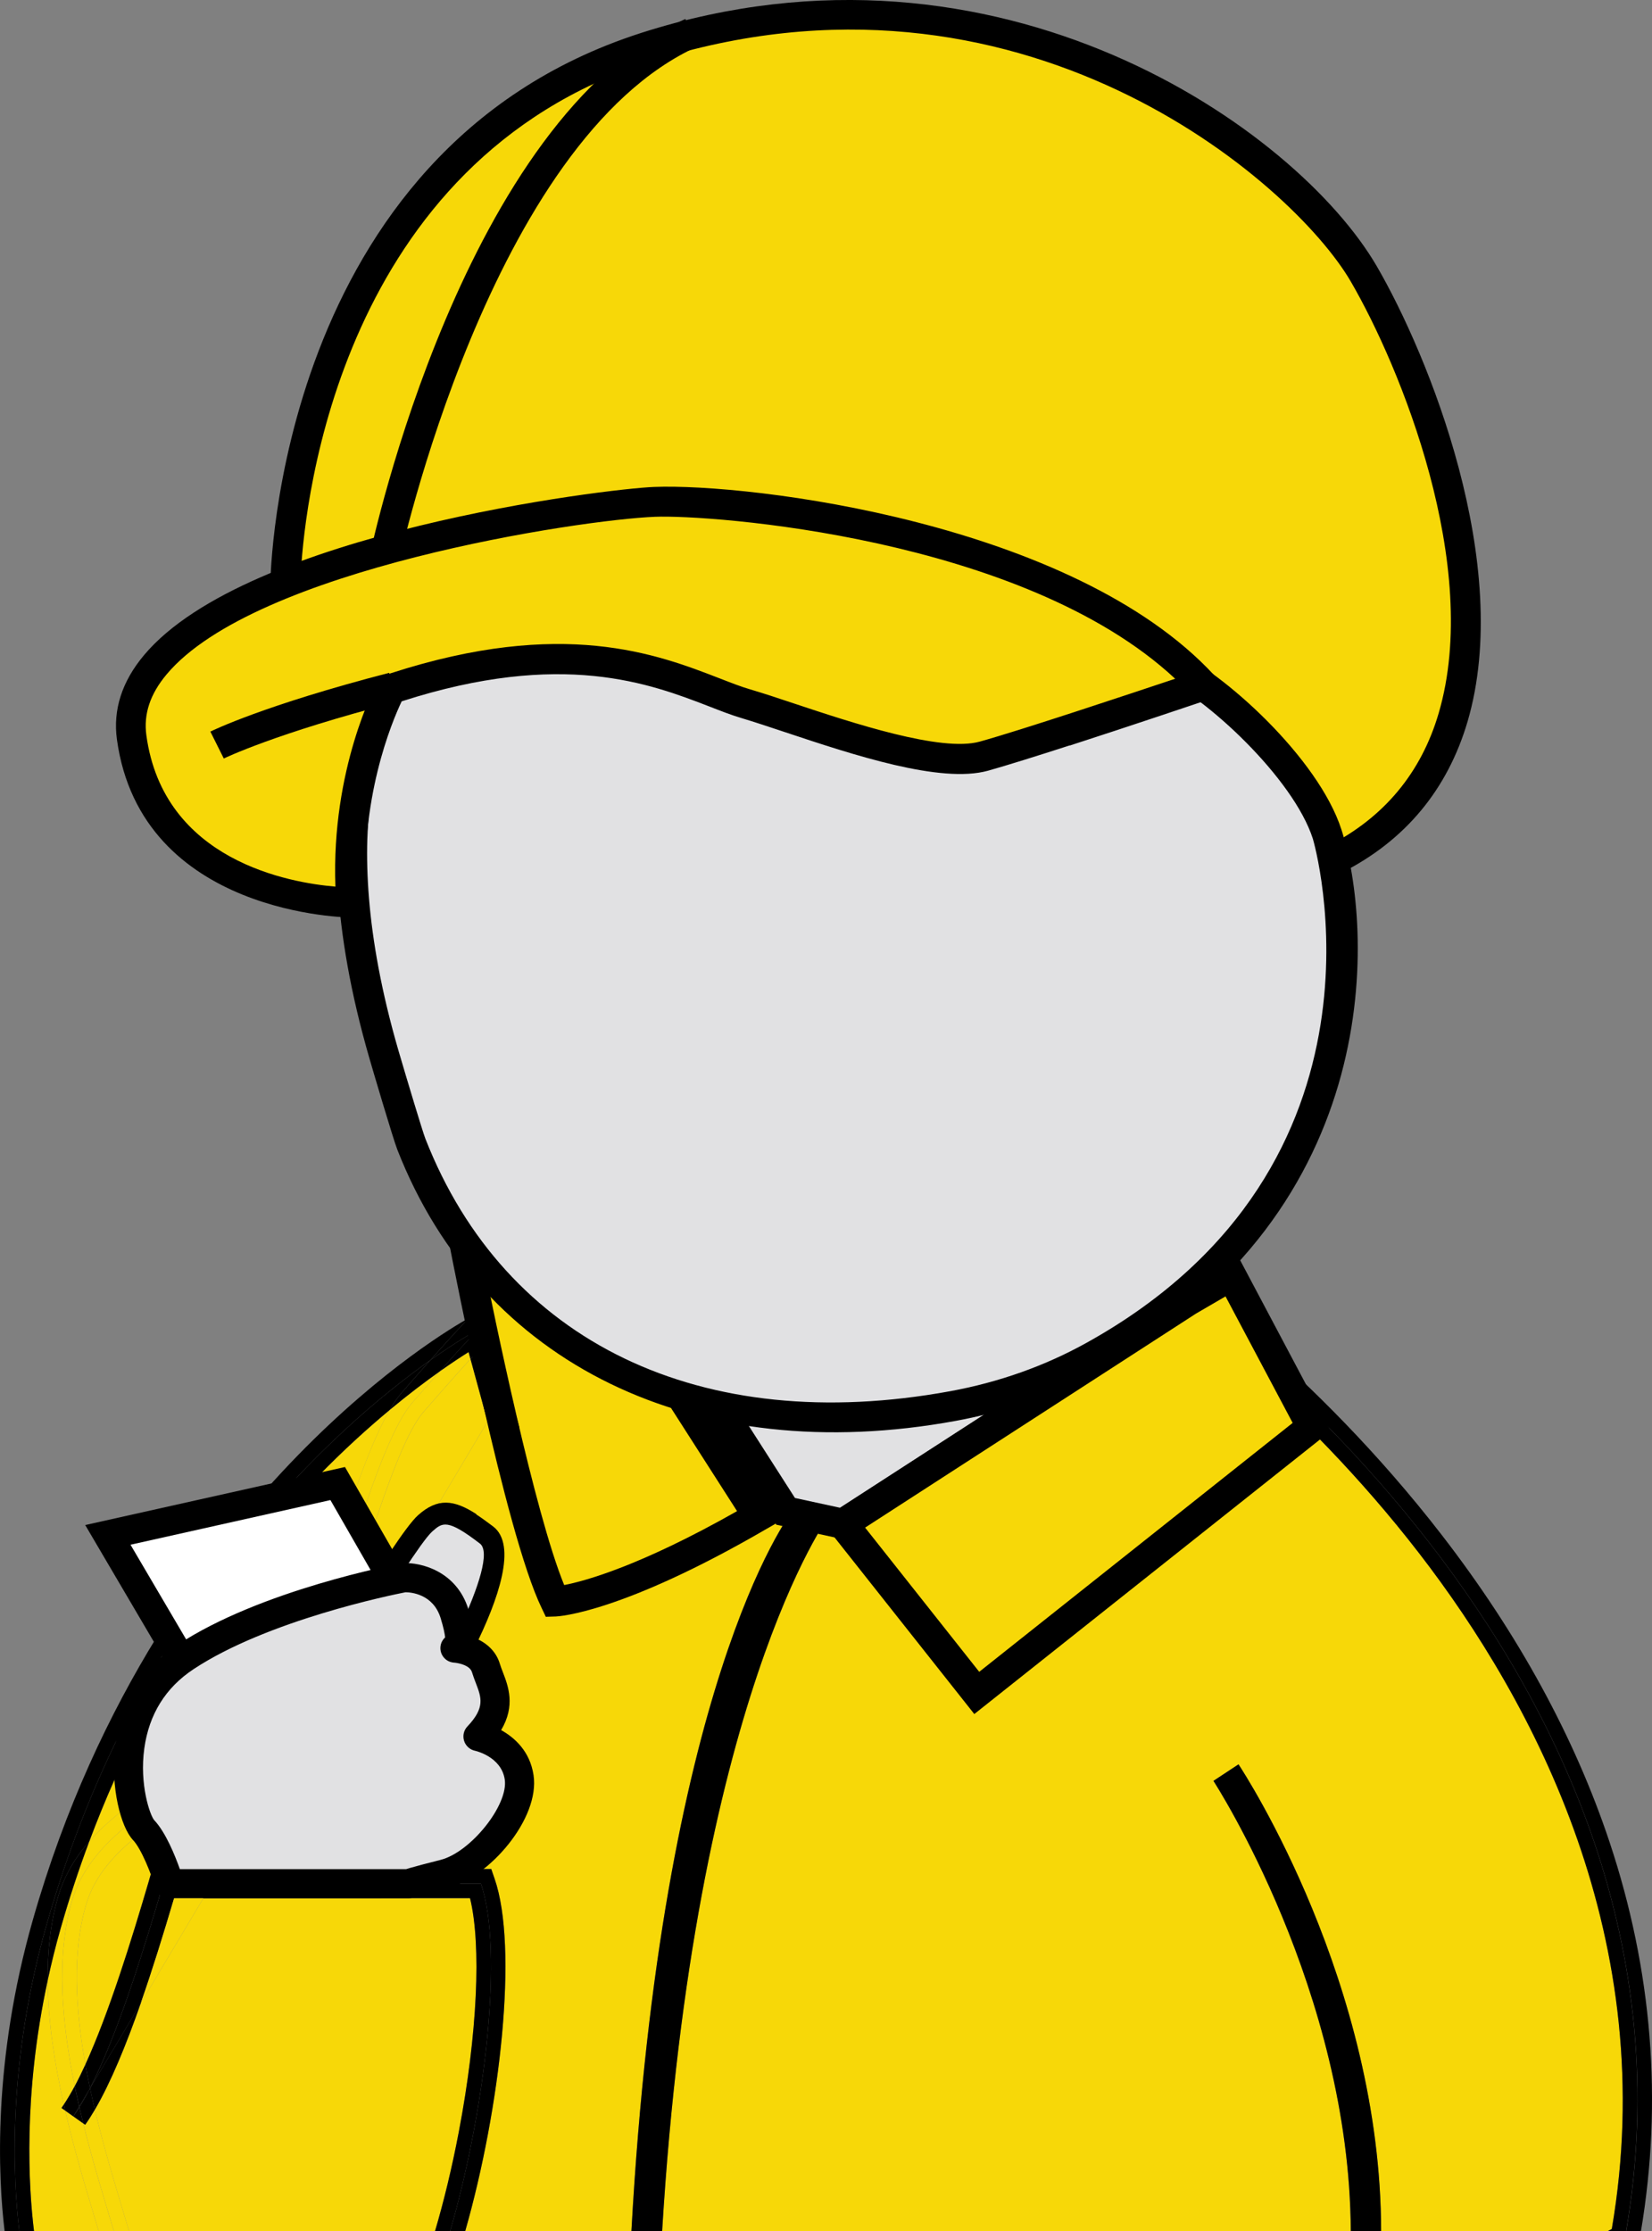
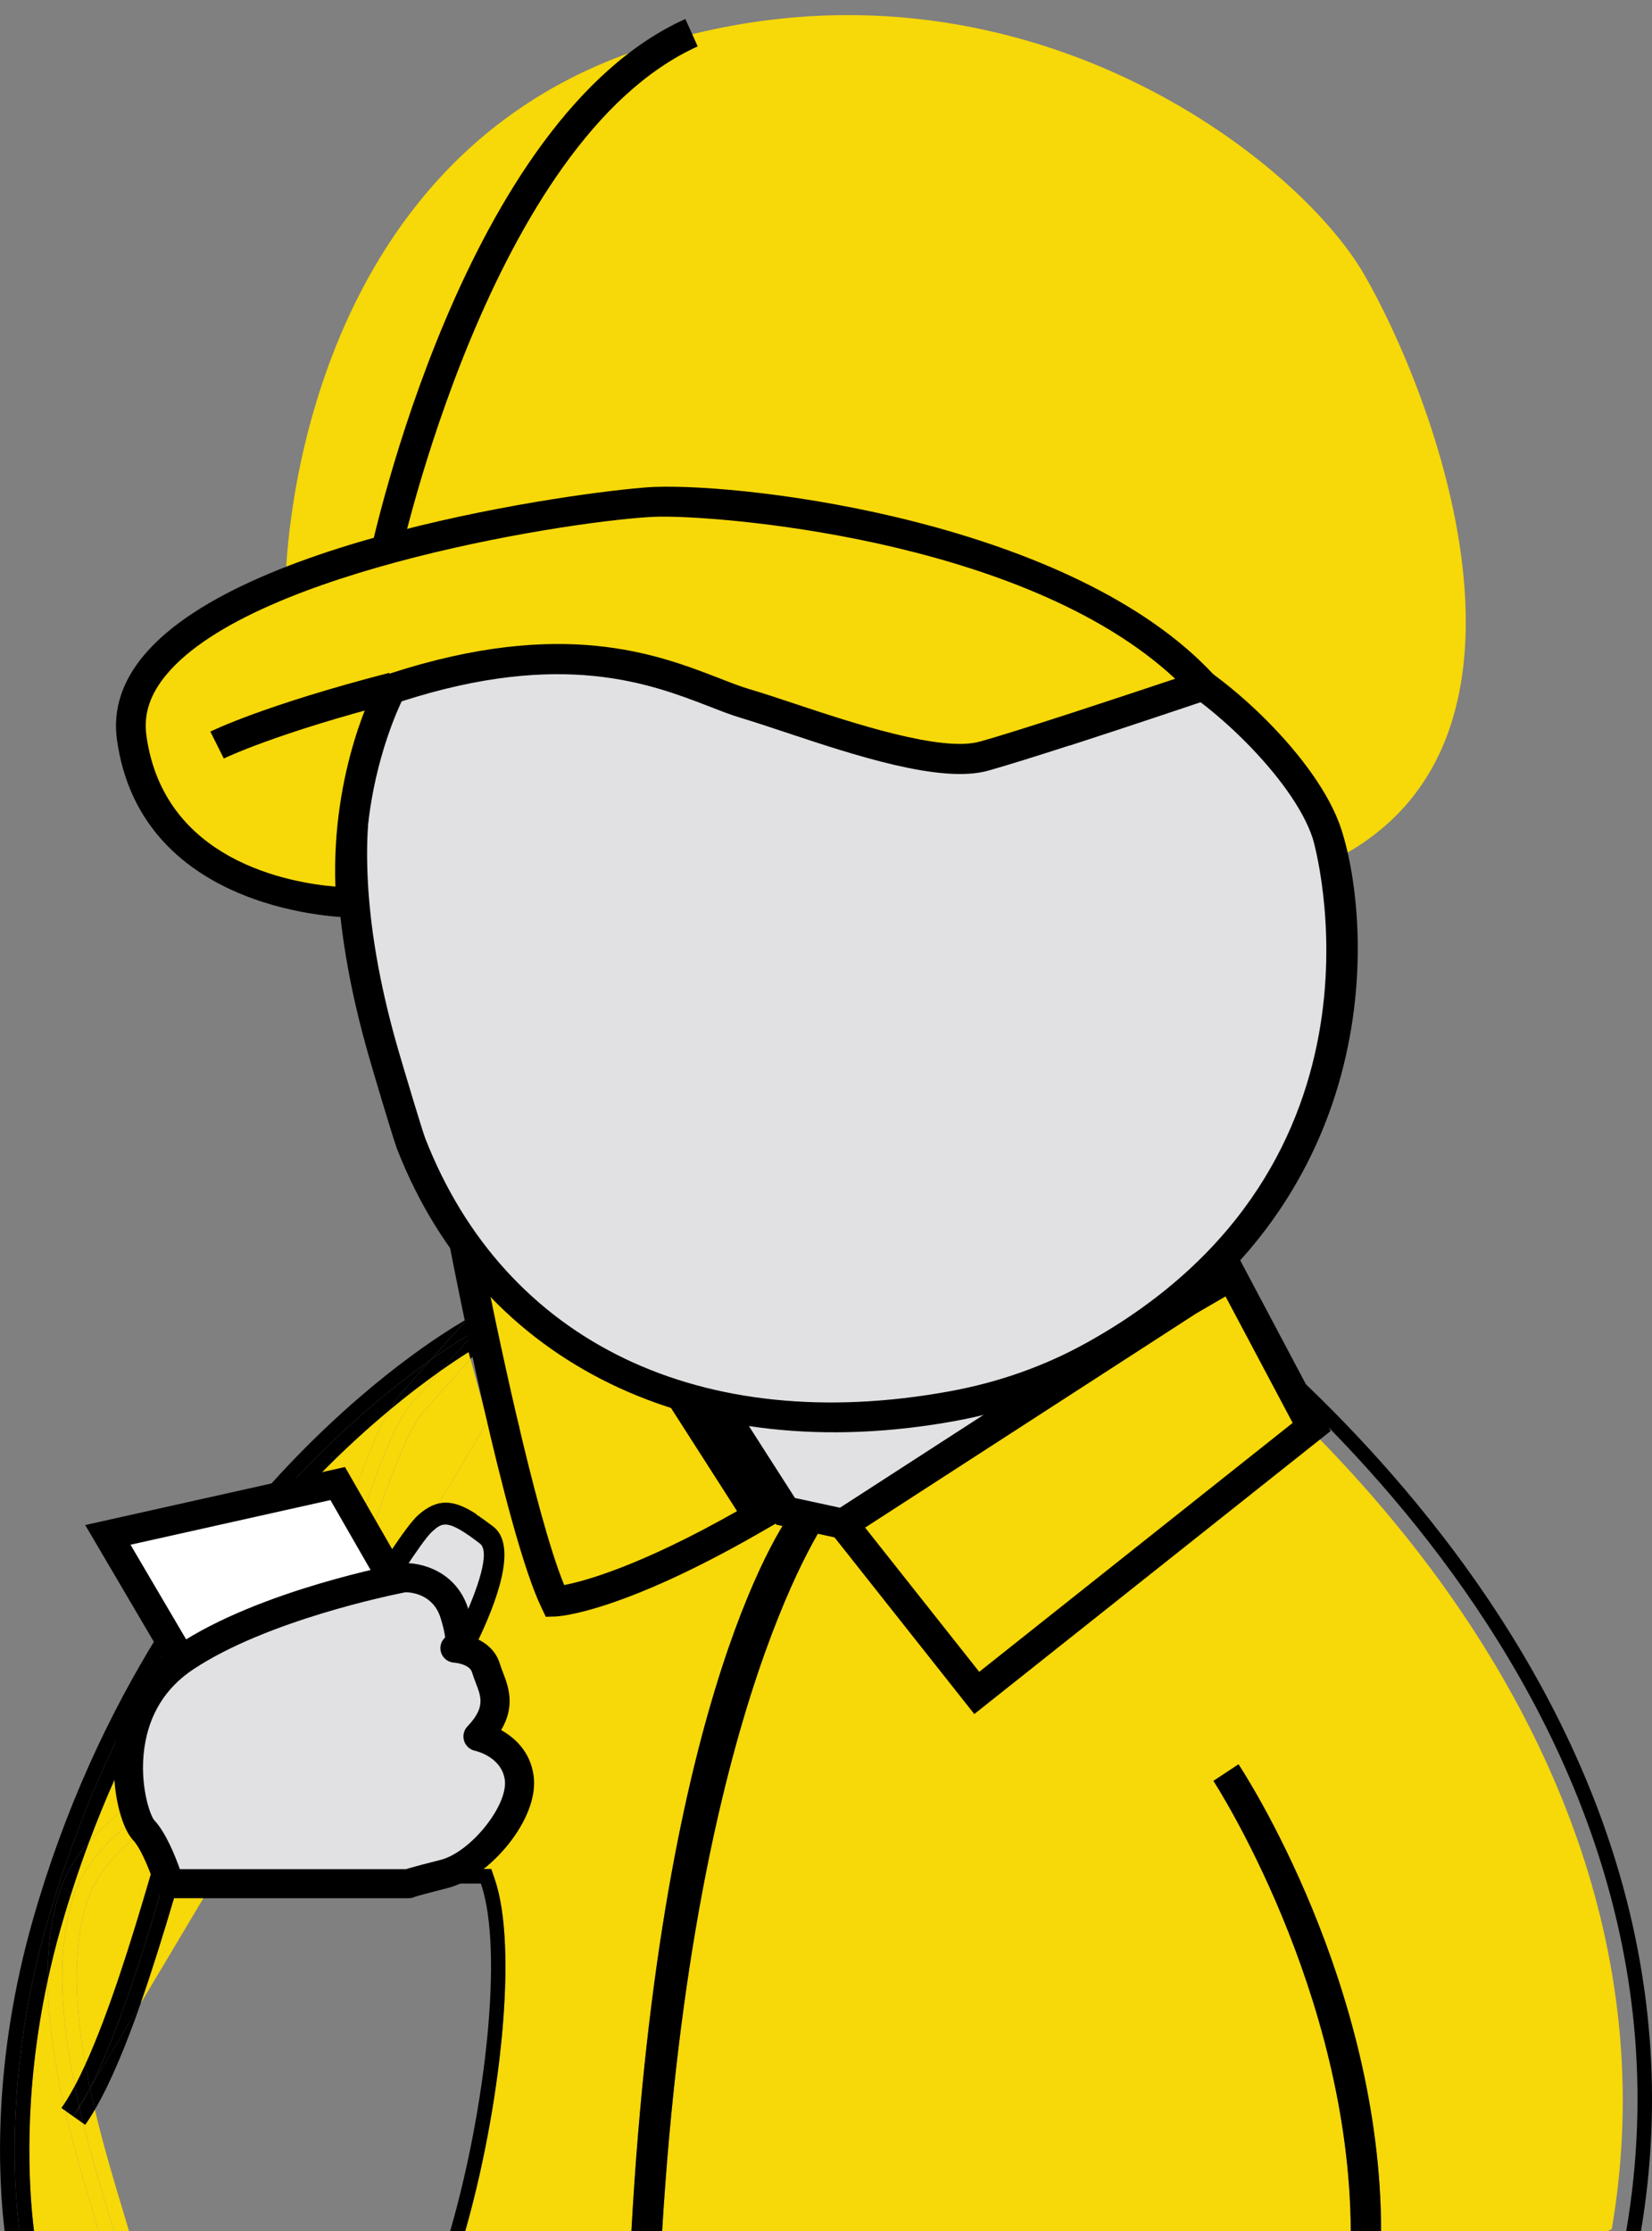
<svg xmlns="http://www.w3.org/2000/svg" id="Layer_2" data-name="Layer 2" viewBox="0 0 630.62 851.42">
  <rect x="0" y="0" width="630.62" height="851.42" fill="#808080" stroke="none" />
  <defs>
    <style>
      .cls-1 {
        fill: #fff;
      }

      .cls-2 {
        fill: #e1e1e3;
      }

      .cls-3 {
        fill: #f7d808;
      }
    </style>
  </defs>
  <g id="Layer_2-2" data-name="Layer 2">
    <g>
      <path class="cls-3" d="m66.96,676.58c19.55-13.06,39.77-26.57,49.55-49.91,2.12-5.05,5.12-14.62,8.6-25.71,6.88-21.95,15.2-48.45,23.65-62.94-8.38,6.97-17.72,15.42-27.5,25.47-27.23,28.01-62.67,73.68-87.19,139.2,8.74-9.98,20.6-17.91,32.89-26.12Z" />
      <path class="cls-3" d="m187.67,547.65l-1.45-5.34h-.01s-101.95,170.94-101.95,170.94l103.26-.03,1.29,3.74c9.07,26.22,2.2,87.45-11.24,134.47h63.45c11.43-206.89,59.26-272.74,62.45-276.08l19.88-.83,8.79-4.5,4.13,3.96-12.92.54-6.41,3.28c-.77.82-51.9,70.68-64.2,273.63h262.88c-.42-91.66-51.84-170.93-52.43-171.86l9.57-6.31c2.59,3.91,54.31,83.6,54.43,178.16h86.46c.54-.29,1.08-.56,1.62-.85,18.84-109.94-29.5-200.84-73.59-257.91-45.27-58.59-95.21-94.33-101.84-98.95l-114.1-32.86c-60.46-17.41-96.14,4.84-137.27,48.15l9.78,35.78-10.59,2.87Z" />
      <path d="m185.83,499.31l.95,3.47c40.14-41.59,78.26-65.18,140.51-47.25l114.88,33.08h.06s215.77,145.36,178.54,362.82h5.63c8.34-49.64,4.32-99.58-11.98-148.5-13.33-40-34.84-79.38-63.94-117.04-49.44-64-102.9-100.36-105.16-101.88l-1.41-.95h-.97l-114.12-32.87c-37.37-10.76-68.62-7.78-98.36,9.37-18.14,10.46-34.5,25.32-51.6,43.47.45-.25.75-.41.84-.46l6.13-3.26Z" />
-       <path d="m442.22,488.6h-.06l-114.88-33.08c-62.25-17.93-100.38,5.66-140.51,47.25l1.7,6.23c41.13-43.31,76.82-65.56,137.27-48.15l114.1,32.86c6.63,4.62,56.57,40.36,101.84,98.95,44.09,57.07,92.43,147.97,73.59,257.91-.54.29-1.08.56-1.62.85h7.09c37.24-217.46-178.54-362.82-178.54-362.82Z" />
      <path d="m316.95,577.79l6.41-3.28-19.88.83c-3.19,3.34-51.02,69.19-62.45,276.08h11.73c12.3-202.96,63.43-272.81,64.2-273.63Z" />
      <path d="m472.78,673.26l-9.57,6.31c.59.93,52,80.2,52.43,171.86h11.58c-.12-94.57-51.84-174.25-54.43-178.16Z" />
      <path class="cls-3" d="m36.4,847.14c-3.66-12.14-7.99-26.51-11.51-41.74l-1.43-1.01c.3-.42.6-.86.89-1.31-3.47-15.47-6.03-31.74-6.15-47.4-9.46,43.83-7.28,79.04-5.22,95.74h24.71c-.42-1.41-.85-2.84-1.29-4.28Z" />
      <path class="cls-3" d="m135.7,604.28c-3.56,11.35-6.63,21.15-8.95,26.68-11.08,26.42-33.68,41.52-53.62,54.85-18.87,12.61-35.17,23.5-40.32,41.17-5.28,18.09-4.01,39.7-.22,60.83,8.9-19.46,17.46-46.92,24.39-70.56l1.17-3.99h26.11s101.95-170.95,101.95-170.95l-.12.03-6.49-23.76c-5.82,6.39-11.78,13.15-17.96,20.25-8.44,9.68-18.55,41.91-25.93,65.45Z" />
-       <path class="cls-3" d="m179.42,724.32l-101.78.03-23.92,40.11c-5.54,15.84-11.42,30.19-17.51,40.59,3.36,14.13,7.4,27.53,10.82,38.89.79,2.62,1.54,5.12,2.25,7.49h116.77c3.4-11.5,6.51-24.36,9.1-37.96,7.09-37.17,8.66-71.31,4.27-89.14Z" />
      <path class="cls-3" d="m27.99,807.6h0s0,0,0,0l-3.1-2.2c3.52,15.23,7.85,29.6,11.51,41.74.43,1.44.87,2.87,1.29,4.28h5.79c-3.46-11.56-7.91-25.81-11.72-41.15l-3.78-2.68Z" />
      <path class="cls-3" d="m28.53,796.04c-4.94-24.04-7.22-49.45-1.05-70.62,11.68-40.06,73.72-47.88,94.15-96.61,7.08-16.89,22.41-78.26,35.81-93.63,3.53-4.05,7.01-8.01,10.44-11.88-5.43,3.84-11.92,8.73-19.13,14.72-8.46,14.49-16.77,40.99-23.65,62.94-3.48,11.08-6.48,20.65-8.6,25.71-9.78,23.34-30,36.84-49.55,49.91-12.29,8.21-24.15,16.14-32.89,26.12-3.94,10.53-7.61,21.55-10.9,33.12-1.94,6.79-3.57,13.42-4.96,19.87.12,15.66,2.68,31.93,6.15,47.4,1.39-2.08,2.78-4.44,4.17-7.04Z" />
      <path class="cls-3" d="m36.21,805.04c-1.22,2.08-2.45,4.02-3.69,5.76l-.75-.53c3.81,15.34,8.26,29.59,11.72,41.15h5.79c-.7-2.37-1.46-4.86-2.25-7.49-3.43-11.36-7.46-24.76-10.82-38.89Z" />
      <path class="cls-3" d="m121.63,628.81c-20.43,48.73-82.47,56.55-94.15,96.61-6.17,21.17-3.89,46.58,1.05,70.62,1.36-2.54,2.71-5.29,4.06-8.24-3.79-21.13-5.06-42.74.22-60.83,5.15-17.67,21.45-28.56,40.32-41.17,19.94-13.33,42.54-28.43,53.62-54.85,2.32-5.53,5.39-15.33,8.95-26.68,7.38-23.54,17.49-55.77,25.93-65.45,6.19-7.1,12.15-13.86,17.96-20.25l-.72-2.63c-2.82,1.77-6.55,4.21-10.99,7.35-3.43,3.87-6.91,7.83-10.44,11.88-13.4,15.37-28.73,76.73-35.81,93.63Z" />
      <path d="m17.83,734.29c35.47-124.44,111.56-190.49,146.39-215.22,4.97-5.59,9.84-10.95,14.64-16.05-5.15,2.87-32.58,18.91-65.2,52.37-32.62,33.46-76.66,91.39-101.16,177.37-15.36,53.89-13.23,97.84-10.74,118.65h5.62c-2.42-20.01-4.75-63.79,10.45-117.13Z" />
      <path d="m183.57,718.77c8.81,25.49,1.59,86.69-11.74,132.65h5.75c13.44-47.01,20.31-108.24,11.24-134.47l-1.29-3.74-103.26.03-3.31,5.55,102.62-.03Z" />
      <path d="m30.23,803.85l-2.24,3.75h0c.77-1.08,1.53-2.25,2.3-3.48-.02-.09-.04-.18-.06-.27Z" />
      <path d="m34.13,797.31l-3.9,6.54c.02.09.04.18.06.27,1.28-2.07,2.56-4.35,3.84-6.8Z" />
      <path d="m23.46,804.39l1.43,1.01c-.18-.77-.36-1.54-.53-2.32-.3.45-.6.89-.89,1.31Z" />
      <path d="m18.21,755.68c-.09-11.08,1.04-21.85,3.94-31.81,2.39-8.18,6.57-15.06,11.92-21.17,24.52-65.52,59.96-111.2,87.19-139.2,9.77-10.05,19.12-18.51,27.5-25.47,1.5-2.57,3-4.77,4.5-6.49,3.73-4.27,7.37-8.42,10.96-12.46-34.83,24.73-110.92,90.78-146.39,215.22-15.2,53.34-12.88,97.12-10.45,117.13h5.61c-2.06-16.7-4.24-51.92,5.22-95.74Z" />
      <path d="m53.72,764.46c4.49-12.84,8.76-26.65,12.74-40.1h11.18s3.31-5.55,3.31-5.55h-18.64c-7.6,25.92-17.51,57.75-27.94,78.05,0,.02,0,.03.01.05l19.35-32.44Z" />
      <path d="m36.21,805.04c6.09-10.4,11.97-24.75,17.51-40.59l-19.35,32.44c.58,2.74,1.19,5.46,1.83,8.15Z" />
-       <path d="m183.57,718.77l-102.62.03-3.31,5.55,101.78-.03c4.39,17.83,2.82,51.97-4.27,89.14-2.59,13.61-5.7,26.46-9.1,37.96h5.78c13.33-45.97,20.56-107.17,11.74-132.65Z" />
      <path d="m56.98,717.24c-6.93,23.64-15.49,51.1-24.39,70.56.54,3.03,1.14,6.04,1.77,9.04,10.44-20.3,20.35-52.13,27.94-78.04h18.64s3.31-5.56,3.31-5.56h-26.11s-1.17,3.99-1.17,3.99Z" />
      <path d="m30.23,803.85c-.59-2.58-1.16-5.18-1.7-7.8-1.39,2.59-2.78,4.95-4.17,7.04.17.78.35,1.55.53,2.32l3.1,2.2,2.24-3.75Z" />
      <path d="m27.99,807.6l3.78,2.68c-.51-2.04-1-4.09-1.48-6.16-.77,1.24-1.53,2.4-2.3,3.48Z" />
      <path d="m34.13,797.31c.08-.15.16-.31.24-.46-.64-3-1.23-6.01-1.77-9.04-1.35,2.94-2.7,5.7-4.06,8.24.54,2.62,1.11,5.22,1.7,7.8l3.9-6.54Z" />
      <path d="m34.13,797.31c-1.27,2.45-2.55,4.73-3.84,6.8.48,2.07.97,4.13,1.48,6.16l.75.53c1.24-1.75,2.47-3.68,3.69-5.76-.64-2.69-1.25-5.41-1.83-8.15l-.25.41Z" />
      <path d="m34.37,796.9s0-.03-.01-.05c-.08.15-.16.31-.24.46l.25-.41Z" />
      <g>
        <polygon class="cls-2" points="230.19 467.97 299.91 576.72 321.8 581.48 453.66 496.23 230.19 467.97" />
        <path d="m322.89,587.61l-26.54-5.79-77.62-121.14,251.21,31.82-147.11,95.11h.06Zm-19.43-15.99l17.2,3.73,116.72-75.44-195.72-24.77,61.8,96.48Z" />
      </g>
      <g>
        <path class="cls-3" d="m226.04,479.65l-9.52-9.06-39.1,4.53s20.75,107.72,34.51,136.04c0,0,23.05-.86,77.57-32.51l-63.41-99.01h-.06Z" />
        <path d="m208.38,617.01l-1.61-3.38c-13.93-28.66-34.11-133.06-34.97-137.47l-1.15-6.08,47.93-5.56,12.33,11.98,66.67,104.05-5.16,2.98c-55.15,32.05-79.23,33.25-80.2,33.31l-3.73.11-.11.06Zm-24.14-136.96c4.36,21.96,19.84,97.29,31.13,124.8,7.97-1.55,29.07-7.28,65.99-28.21l-59.79-93.33-7.05-6.76-30.27,3.5Z" />
      </g>
      <g>
        <polygon class="cls-3" points="321.8 581.48 372.83 645.97 500.73 544.5 470.06 486.71 453.66 496.23 321.8 581.48" />
        <path d="m371.91,654.06l-58.53-73.95,137.19-88.69,21.73-12.61,35.66,67.25-136.1,108.06.06-.06Zm-41.68-71.14l43.57,55.04,119.65-94.99-25.63-48.27-11.24,6.54-126.35,81.69Z" />
      </g>
      <g>
        <path class="cls-3" d="m109.03,222.47s.53-160.73,137.85-204.51c137.32-43.77,247.22,40.9,273.73,86.56,26.5,45.66,77.66,178.24-10.9,223.37-88.56,45.13-217.41-73.19-217.41-73.19l-183.34-32.27.07.04Z" />
-         <path d="m498.02,338.9c-85.7,27.7-194.66-66.56-208.33-78.84l-186.47-32.82v-4.82c.02-1.63,2.17-164.82,141.12-209.72l.76-.25c136.28-43.44,249.87,36.61,280.46,89.14,19.69,33.88,52.26,113.79,34.65,173.77-7.65,25.91-23.73,45.32-47.9,57.59-4.66,2.35-9.45,4.32-14.3,5.89l.02.05ZM114.95,217.66l180.03,31.71,1.2,1.12c1.28,1.15,126.94,115.02,210.91,72.28,21.2-10.83,35.41-27.83,42.09-50.59,16.54-56.2-14.7-132.37-33.53-164.73-22.13-38.09-126.58-128.81-267.06-84.02l-.71.23C130,61.76,116.48,191.08,114.9,217.68l.05-.02Z" />
      </g>
      <g>
        <path class="cls-2" d="m149.2,262.87s-31.64,39.5-2.68,139.37c0,0,8.84,30.16,10.49,34.33,33.37,85.37,116.61,116.43,206.78,99.94,18.09-3.31,36.25-9.37,53.88-19.16,113.09-62.81,96.82-174.5,88.89-199.05-7.93-24.55-41.85-56.6-61.82-65.45-19.97-8.85-237.52-32.89-237.52-32.89l-58.01,42.91h0Z" />
        <path d="m388.74,536.16c-7.75,2.5-15.71,4.53-23.9,6.04-99.37,18.2-181.05-21.44-213.16-103.48-1.68-4.28-9.75-31.67-10.65-34.82-29.45-101.58,2.33-142.88,3.7-144.59l1.06-1.01,59.85-44.29,2.25.24c22.37,2.47,219.04,24.35,239.22,33.31,20.06,8.94,56.16,41.8,64.94,68.96,11.81,36.55,18.41,144.79-91.58,205.82-10.06,5.6-20.69,10.18-31.76,13.76l.02.05Zm-235.39-269.21c-3.29,4.92-27.19,44.51-1.32,133.69,3.52,12,9.22,30.94,10.33,33.83,30.43,77.77,105.34,113.81,200.39,96.4,18.6-3.42,36.17-9.64,52.15-18.54,122.38-67.99,86.64-191.09,86.25-192.29-7.47-23.13-40.86-54.09-58.71-62-13.92-6.17-146.44-22.5-233.61-32.17l-55.53,41.08.05-.02Z" />
      </g>
      <path d="m152.07,215.43l-11.18-2.35c1.46-6.86,36.22-167.75,120.73-205.84l4.71,10.47c-79.19,35.71-113.92,196.17-114.24,197.78l-.02-.05Z" />
      <g>
        <path class="cls-3" d="m134.15,344.37s-75.26.16-83.92-63.01c-8.67-63.17,170.56-88.74,199.65-89.89,29.09-1.15,154.73,10.85,209.35,70.07,0,0-63.11,21.36-83.68,27.04-20.58,5.69-67.94-13.17-90.74-19.96-22.8-6.79-58.42-31.25-135.65-5.69,0,0-18.63,34.28-15.07,81.45l.05-.02Z" />
        <path d="m408.31,284.45c-12.49,4.04-24.2,7.7-31.16,9.65-18.09,5-51.14-5.94-77.68-14.78-6.15-2.05-11.68-3.88-16.21-5.24-3.92-1.14-8.13-2.79-12.61-4.54-22.37-8.62-55.99-21.67-117.32-1.91-3.7,7.76-16.32,37.69-13.41,76.33l.49,6.17h-6.15c-.78,0-80.38-.59-89.63-67.98-1.55-11.31,1.94-22.14,10.34-32.14,39.26-46.85,176.6-63.52,194.76-64.2,36.47-1.42,159.85,13.47,213.8,71.89l6.01,6.49-8.37,2.82c-1.69.55-28.68,9.69-52.79,17.48l-.07-.04Zm-258.95-27.6c65.46-21.15,101.47-7.24,125.37,2.02,4.41,1.71,8.27,3.23,11.73,4.22,4.66,1.38,10.32,3.23,16.54,5.32,22.41,7.46,56.28,18.68,70.99,14.59,15.59-4.32,56.55-17.97,74.61-23.99-58.28-54.31-178.04-62.66-198.55-61.81-28.62,1.12-152.65,19.81-186.44,60.13-6.31,7.52-8.84,15.15-7.74,23.23,6.54,48.01,54.83,56.32,72.17,57.77-1.64-44.96,15.32-76.77,16.07-78.15l1.11-1.98,2.18-.71,1.91-.62.05-.02Z" />
      </g>
      <path d="m85.43,289.44l-5.13-10.27c.84-.39,20.32-10,68.25-22.42l2.87,11.12c-46.54,12.03-65.83,21.51-65.99,21.57Z" />
      <g>
        <g>
          <path class="cls-2" d="m121.85,652.82s-1.79,11.32,15,17.37,13.14,1.63,19.21-6.64c6.07-8.28,42.8-67.69,29.71-77.74-13.08-10.04-17.28-9.85-23.43-4.43-6.15,5.43-26.94,40.32-30.03,44.82s-11.47,20.71-10.45,26.68v-.06Z" />
          <path d="m181.79,577.89c2.01,1.3,4.11,2.84,6.47,4.61,18.42,14.12-28.39,82.77-28.87,83.44-1.2,1.63-2.01,3.13-2.68,4.46-4.23,8.18-8.8,8.09-21.24,3.62-17.49-6.25-17.99-18.07-17.76-21.16-.92-8.94,9.7-26.96,11.2-29.14.77-1.12,2.73-4.24,5.27-8.34,10.33-16.58,20.83-33.11,25.44-37.22,7.44-6.6,13.56-5.96,22.21-.39l-.03.13Zm-49.41,85.59c1.56,1.01,3.5,1.96,5.86,2.79,7.58,2.72,9.48,2.67,9.93,2.51.17-.19.76-1.33,1.2-2.17.78-1.51,1.74-3.4,3.34-5.56,12.61-17.23,38.43-65.94,30.5-72.02-12.52-9.63-14.32-8.04-18.19-4.64-4.09,3.61-17.46,25.06-23.9,35.36-2.66,4.28-4.68,7.5-5.5,8.69-3.88,5.56-10.43,19.86-9.76,23.63v1.28c-.04.46-.38,5.64,6.46,10.05l.05.08Z" />
        </g>
        <g>
          <polygon class="cls-1" points="41.18 585.7 112.95 707.77 194.11 679.58 128.91 566.12 41.18 585.7" />
          <path d="m110.47,714.51l-77.94-132.56,99.16-22.14,70.57,122.81-91.79,31.89Zm-60.65-125.05l65.6,111.58,70.54-24.51-59.83-104.11-76.31,17.04Z" />
        </g>
        <g>
          <path class="cls-2" d="m64.65,718.8s-4.46-14.76-9.85-20.47c-5.38-5.7-15.05-45.5,16.02-66.04s83.43-30.27,83.43-30.27c0,0,14.79-.69,19.25,13.77s.17,13.1.17,13.1c0,0,9.68.44,11.83,7.64,2.14,7.19,8.01,14.4-3.06,26.09,0,0,13.8,2.86,15.72,15.57s-14.53,33.31-28.63,36.89c-14.09,3.58-13.49,3.71-13.49,3.71h-91.4Z" />
          <path d="m156.05,724.35h-91.4c-2.45,0-4.6-1.6-5.31-3.94h0c-1.59-5.23-5.31-14.82-8.57-18.27-4.7-4.98-8.57-20.27-6.86-35.11,1.35-11.66,6.58-27.95,23.86-39.37,31.65-20.92,83.29-30.69,85.48-31.09.25-.05.5-.08.76-.09,6.59-.31,20.28,2.99,24.81,17.68,1.37,4.44,2.12,7.96,2.25,10.78,4.09,1.64,8.18,4.71,9.76,10.01.3.99.71,2.07,1.15,3.2,2.02,5.25,4.88,12.71-.68,22.05,5.06,2.81,10.99,8,12.37,17.17,2.51,16.62-16.94,39.08-32.75,43.09-9.05,2.3-11.72,3.09-12.46,3.33-.73.35-1.55.55-2.4.55Zm3.32-1.1c-.07.05-.15.11-.22.16.07-.05.15-.1.22-.16Zm-90.72-10h86.4c.48-.17.93-.3,1.32-.41,2.3-.67,6.27-1.72,11.81-3.12,11.54-2.93,25.96-20.99,24.5-30.68-1.31-8.65-10.98-10.88-11.4-10.97-1.95-.43-3.54-1.88-4.13-3.8-.59-1.91-.12-4,1.26-5.45,6.83-7.21,5.38-10.98,3.19-16.68-.49-1.28-1-2.61-1.42-4.01-.81-2.72-5.14-3.48-6.44-3.64-.59-.02-1.18-.11-1.75-.29-2.66-.84-4.28-3.52-3.79-6.26.22-1.24.84-2.32,1.72-3.12-.13-1.26-.54-3.54-1.72-7.37-2.84-9.19-11.33-9.84-13.38-9.86-5.14,1.01-52.67,10.67-80.93,29.35-10.67,7.05-16.99,17.21-18.8,30.2-1.93,13.86,2.19,25.58,3.77,27.41,4.39,4.65,7.96,13.51,9.8,18.71Z" />
        </g>
      </g>
      <polygon points="332.15 570.01 323.36 574.51 336.28 573.97 332.15 570.01" />
      <path class="cls-3" d="m53.72,764.46l23.92-40.11h-11.18c-3.98,13.46-8.25,27.27-12.74,40.11Z" />
      <path d="m191.44,540.88l-5.22,1.41v.02s0,0,0,0l1.45,5.34,10.59-2.87-9.78-35.78c-1.48,1.56-2.96,3.14-4.46,4.75l7.41,27.12Z" />
      <path d="m182.31,507.47h0c1.49-1.59,2.98-3.15,4.47-4.69l-.95-3.47-6.13,3.26c-.1.05-.4.21-.84.46-4.8,5.1-9.66,10.45-14.64,16.05,11.15-7.92,18.09-11.61,18.09-11.61Z" />
      <path d="m188.48,509.01l-1.7-6.23c-1.49,1.54-2.98,3.11-4.47,4.69l1.72,6.29c1.49-1.61,2.98-3.19,4.46-4.75Z" />
-       <path d="m186.21,542.31v-.02s5.23-1.41,5.23-1.41l-7.41-27.12c-1.47,1.58-2.95,3.19-4.43,4.83l6.49,23.76.12-.03Z" />
      <path d="m148.76,538.02c7.21-5.99,13.7-10.88,19.13-14.72,4.88-5.49,9.67-10.78,14.42-15.83h0s-6.93,3.69-18.09,11.61c-3.59,4.04-7.23,8.19-10.96,12.46-1.5,1.72-3,3.92-4.5,6.49Z" />
      <path d="m34.07,702.7c-5.35,6.11-9.53,12.99-11.92,21.17-2.9,9.96-4.03,20.73-3.94,31.81,1.39-6.45,3.02-13.08,4.96-19.87,3.3-11.56,6.96-22.59,10.9-33.12Z" />
      <path d="m178.87,515.96l.72,2.63c1.49-1.63,2.96-3.24,4.43-4.83l-1.72-6.29c-4.75,5.05-9.54,10.34-14.42,15.83,4.44-3.14,8.16-5.58,10.99-7.35Z" />
    </g>
  </g>
</svg>